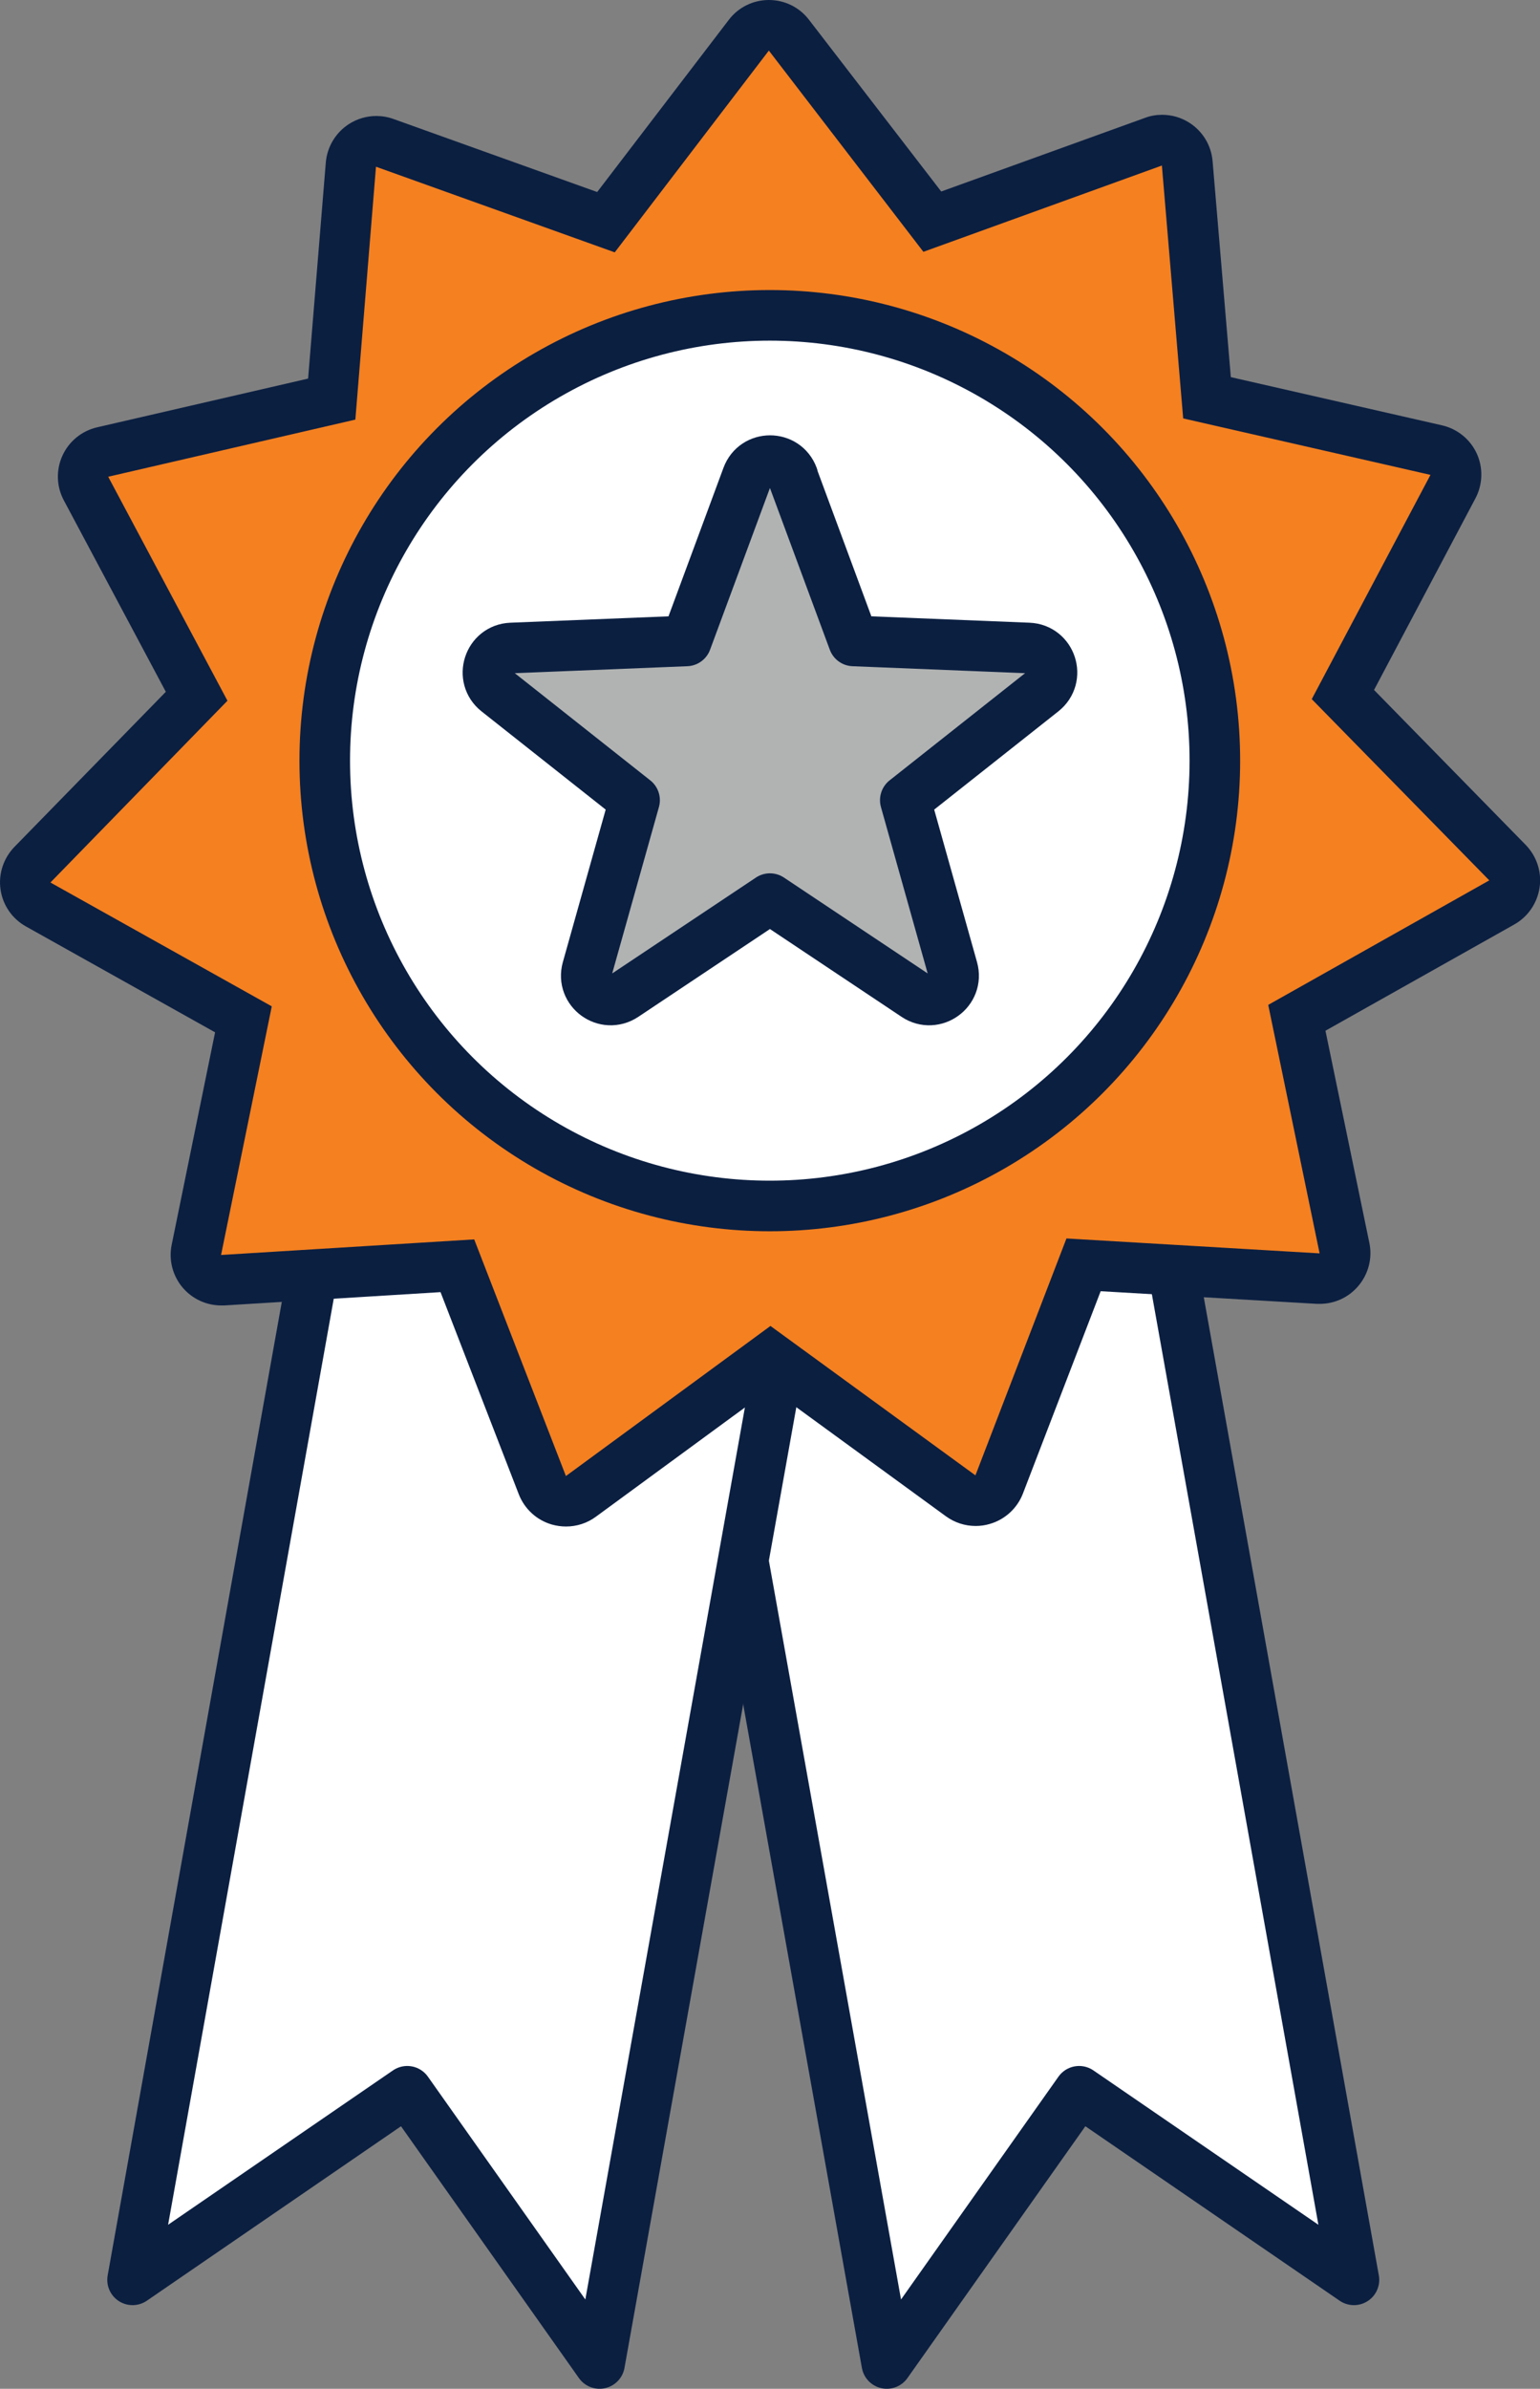
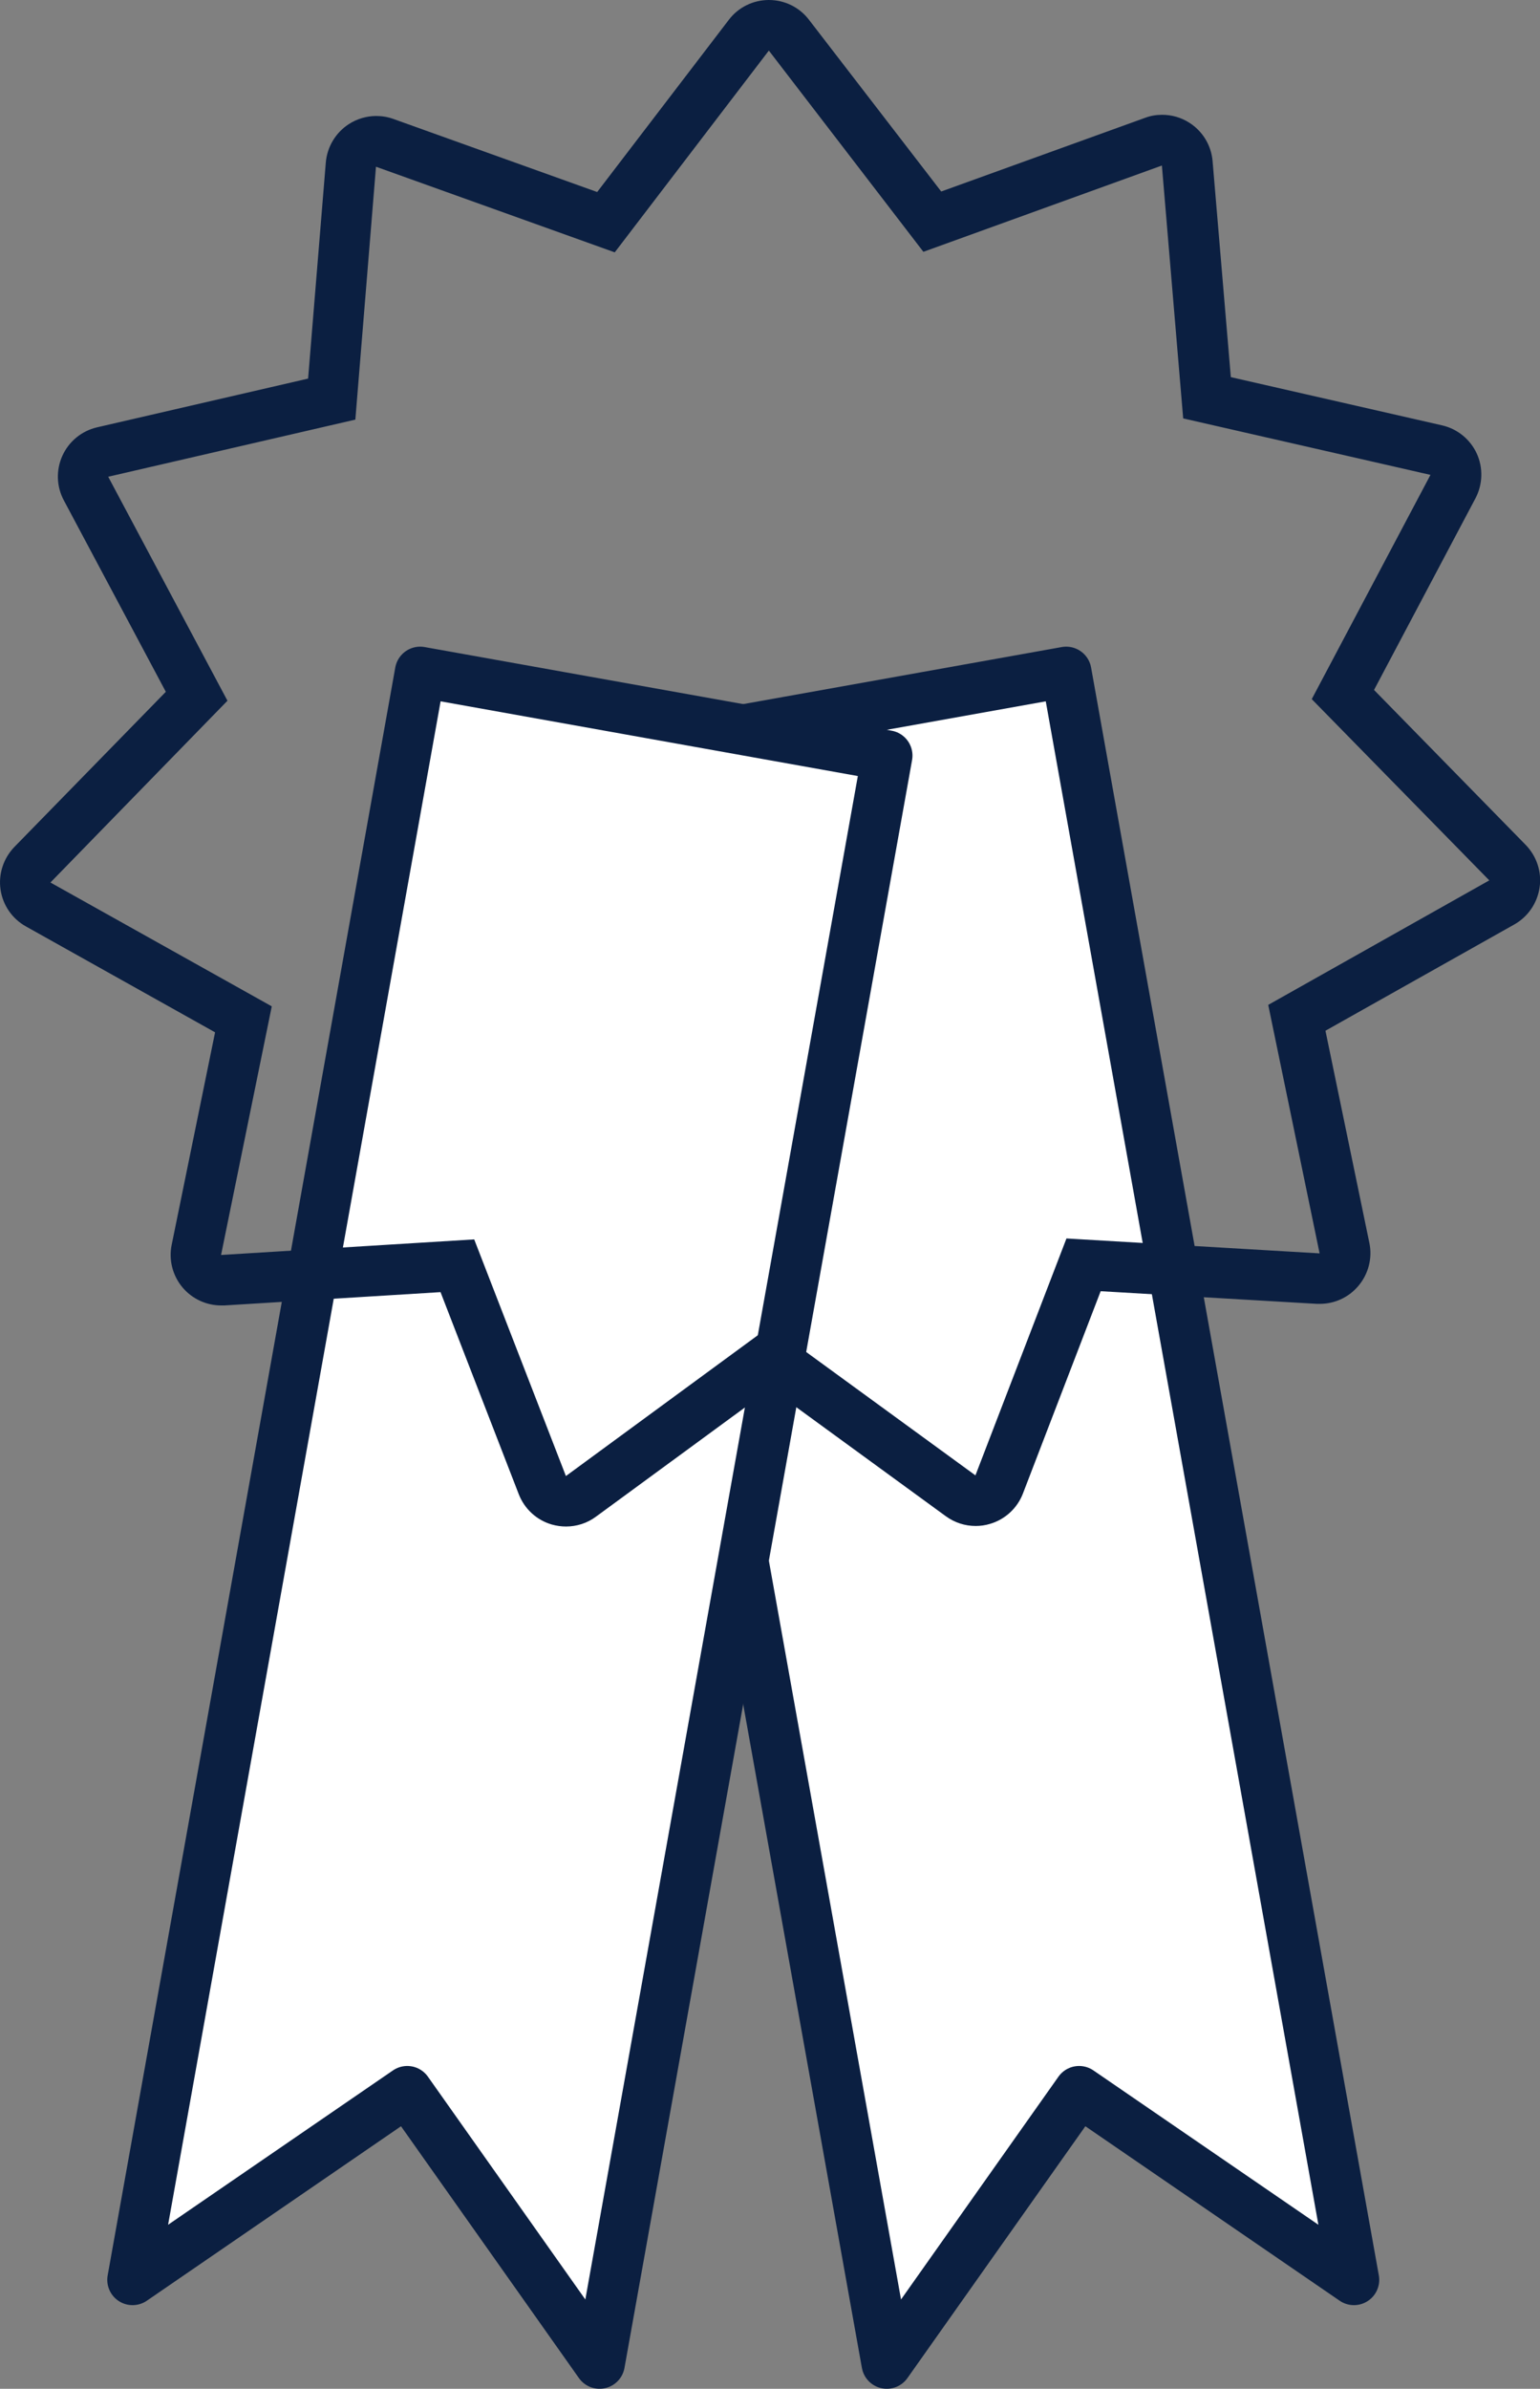
<svg xmlns="http://www.w3.org/2000/svg" id="Layer_2" viewBox="0 0 115.71 179.38">
  <rect x="0" y="0" width="115.71" height="179.38" fill="#808080" stroke="none" />
  <defs>
    <style>.cls-1{fill:#0b1f41;}.cls-2{fill:#b1b3b2;}.cls-2,.cls-3{stroke:#0b1f41;stroke-linecap:round;stroke-linejoin:round;stroke-width:3.8px;}.cls-4{fill:#f48020;}.cls-3{fill:#fff;}</style>
  </defs>
  <g id="Layer_1-2">
    <polygon class="cls-3" points="81.08 157.04 66.63 177.48 45.02 56.74 80.11 50.46 101.73 171.2 81.08 157.04" />
    <polygon class="cls-3" points="30.6 157.04 45.05 177.48 66.66 56.74 31.57 50.46 9.96 171.2 30.6 157.04" />
-     <path class="cls-4" d="M42.53,112.73c-.18,0-.36-.02-.53-.08-.57-.17-1.03-.59-1.24-1.14l-6.39-16.47-17.64,1.08s-.08,0-.12,0c-.55,0-1.07-.24-1.43-.65-.39-.45-.55-1.05-.43-1.63l3.53-17.31-15.42-8.62c-.52-.29-.87-.8-.95-1.39s.11-1.18.52-1.6l12.33-12.65-8.31-15.59c-.28-.52-.3-1.14-.05-1.68.25-.54.73-.93,1.3-1.06l17.21-3.98,1.44-17.61c.05-.59.37-1.12.86-1.44.31-.2.67-.3,1.03-.3.22,0,.43.04.64.11l16.63,5.96,10.73-14.04c.36-.47.92-.75,1.51-.75h0c.59,0,1.15.27,1.51.74l10.77,14.01,16.62-6.01c.21-.08.43-.11.65-.11.36,0,.72.1,1.02.3.5.32.82.85.87,1.44l1.49,17.61,17.23,3.93c.58.13,1.06.52,1.3,1.06.25.54.23,1.16-.05,1.68l-8.27,15.61,12.37,12.62c.41.42.61,1.01.52,1.6-.08.58-.43,1.1-.95,1.39l-15.4,8.67,3.58,17.3c.12.58-.04,1.18-.42,1.63-.36.42-.89.66-1.44.66-.04,0-.07,0-.11,0l-17.64-1.04-6.34,16.49c-.21.55-.67.97-1.24,1.14-.18.05-.36.08-.54.08-.4,0-.79-.12-1.12-.36l-14.28-10.41-14.25,10.44c-.33.24-.72.37-1.12.37Z" />
    <path class="cls-1" d="M57.77,3.8l11.61,15.11,17.92-6.48,1.6,18.99,18.58,4.24-8.92,16.84,13.34,13.61-16.61,9.35,3.86,18.66-19.02-1.12-6.84,17.79-15.4-11.22-15.37,11.27-6.89-17.77-19.02,1.17,3.81-18.67-16.63-9.3,13.3-13.65-8.96-16.82,18.57-4.29,1.55-18.99,17.94,6.43,11.57-15.14M57.77,0s0,0,0,0c-1.18,0-2.3.55-3.01,1.49l-9.89,12.93-15.32-5.49c-.42-.15-.85-.22-1.28-.22-.72,0-1.44.21-2.06.61-.99.64-1.63,1.71-1.73,2.88l-1.33,16.23-15.86,3.66c-1.15.27-2.11,1.05-2.6,2.13-.49,1.08-.45,2.32.11,3.36l7.66,14.37L1.08,63.6c-.82.85-1.21,2.03-1.04,3.2.17,1.17.87,2.19,1.91,2.77l14.21,7.95-3.26,15.95c-.24,1.16.08,2.36.85,3.25.72.83,1.77,1.31,2.87,1.31.08,0,.16,0,.23,0l16.25-1,5.88,15.18c.43,1.1,1.34,1.94,2.48,2.27.35.1.71.15,1.07.15.8,0,1.59-.25,2.25-.74l13.13-9.62,13.16,9.59c.66.48,1.44.73,2.24.73.36,0,.72-.05,1.08-.16,1.13-.33,2.05-1.18,2.47-2.28l5.84-15.19,16.25.95c.07,0,.15,0,.22,0,1.1,0,2.15-.48,2.87-1.32.77-.89,1.09-2.1.85-3.25l-3.3-15.94,14.19-7.98c1.03-.58,1.73-1.61,1.9-2.78.17-1.17-.22-2.35-1.05-3.2l-11.39-11.63,7.62-14.39c.55-1.04.59-2.29.1-3.36-.49-1.07-1.46-1.86-2.61-2.12l-15.87-3.62-1.37-16.22c-.1-1.18-.74-2.24-1.74-2.88-.62-.4-1.33-.6-2.05-.6-.44,0-.87.07-1.29.23l-15.31,5.53L60.78,1.48c-.72-.94-1.83-1.48-3.01-1.48h0Z" />
-     <circle class="cls-3" cx="57.84" cy="57.12" r="33.44" />
-     <path class="cls-2" d="M59.56,35.79l4.57,12.34,13.15.53c1.7.07,2.4,2.21,1.06,3.27l-10.32,8.16,3.56,12.67c.46,1.64-1.37,2.96-2.78,2.02l-10.95-7.3-10.95,7.3c-1.42.94-3.24-.38-2.78-2.02l3.56-12.67-10.32-8.16c-1.33-1.05-.64-3.2,1.06-3.27l13.15-.53,4.57-12.34c.59-1.6,2.85-1.6,3.44,0Z" />
  </g>
</svg>